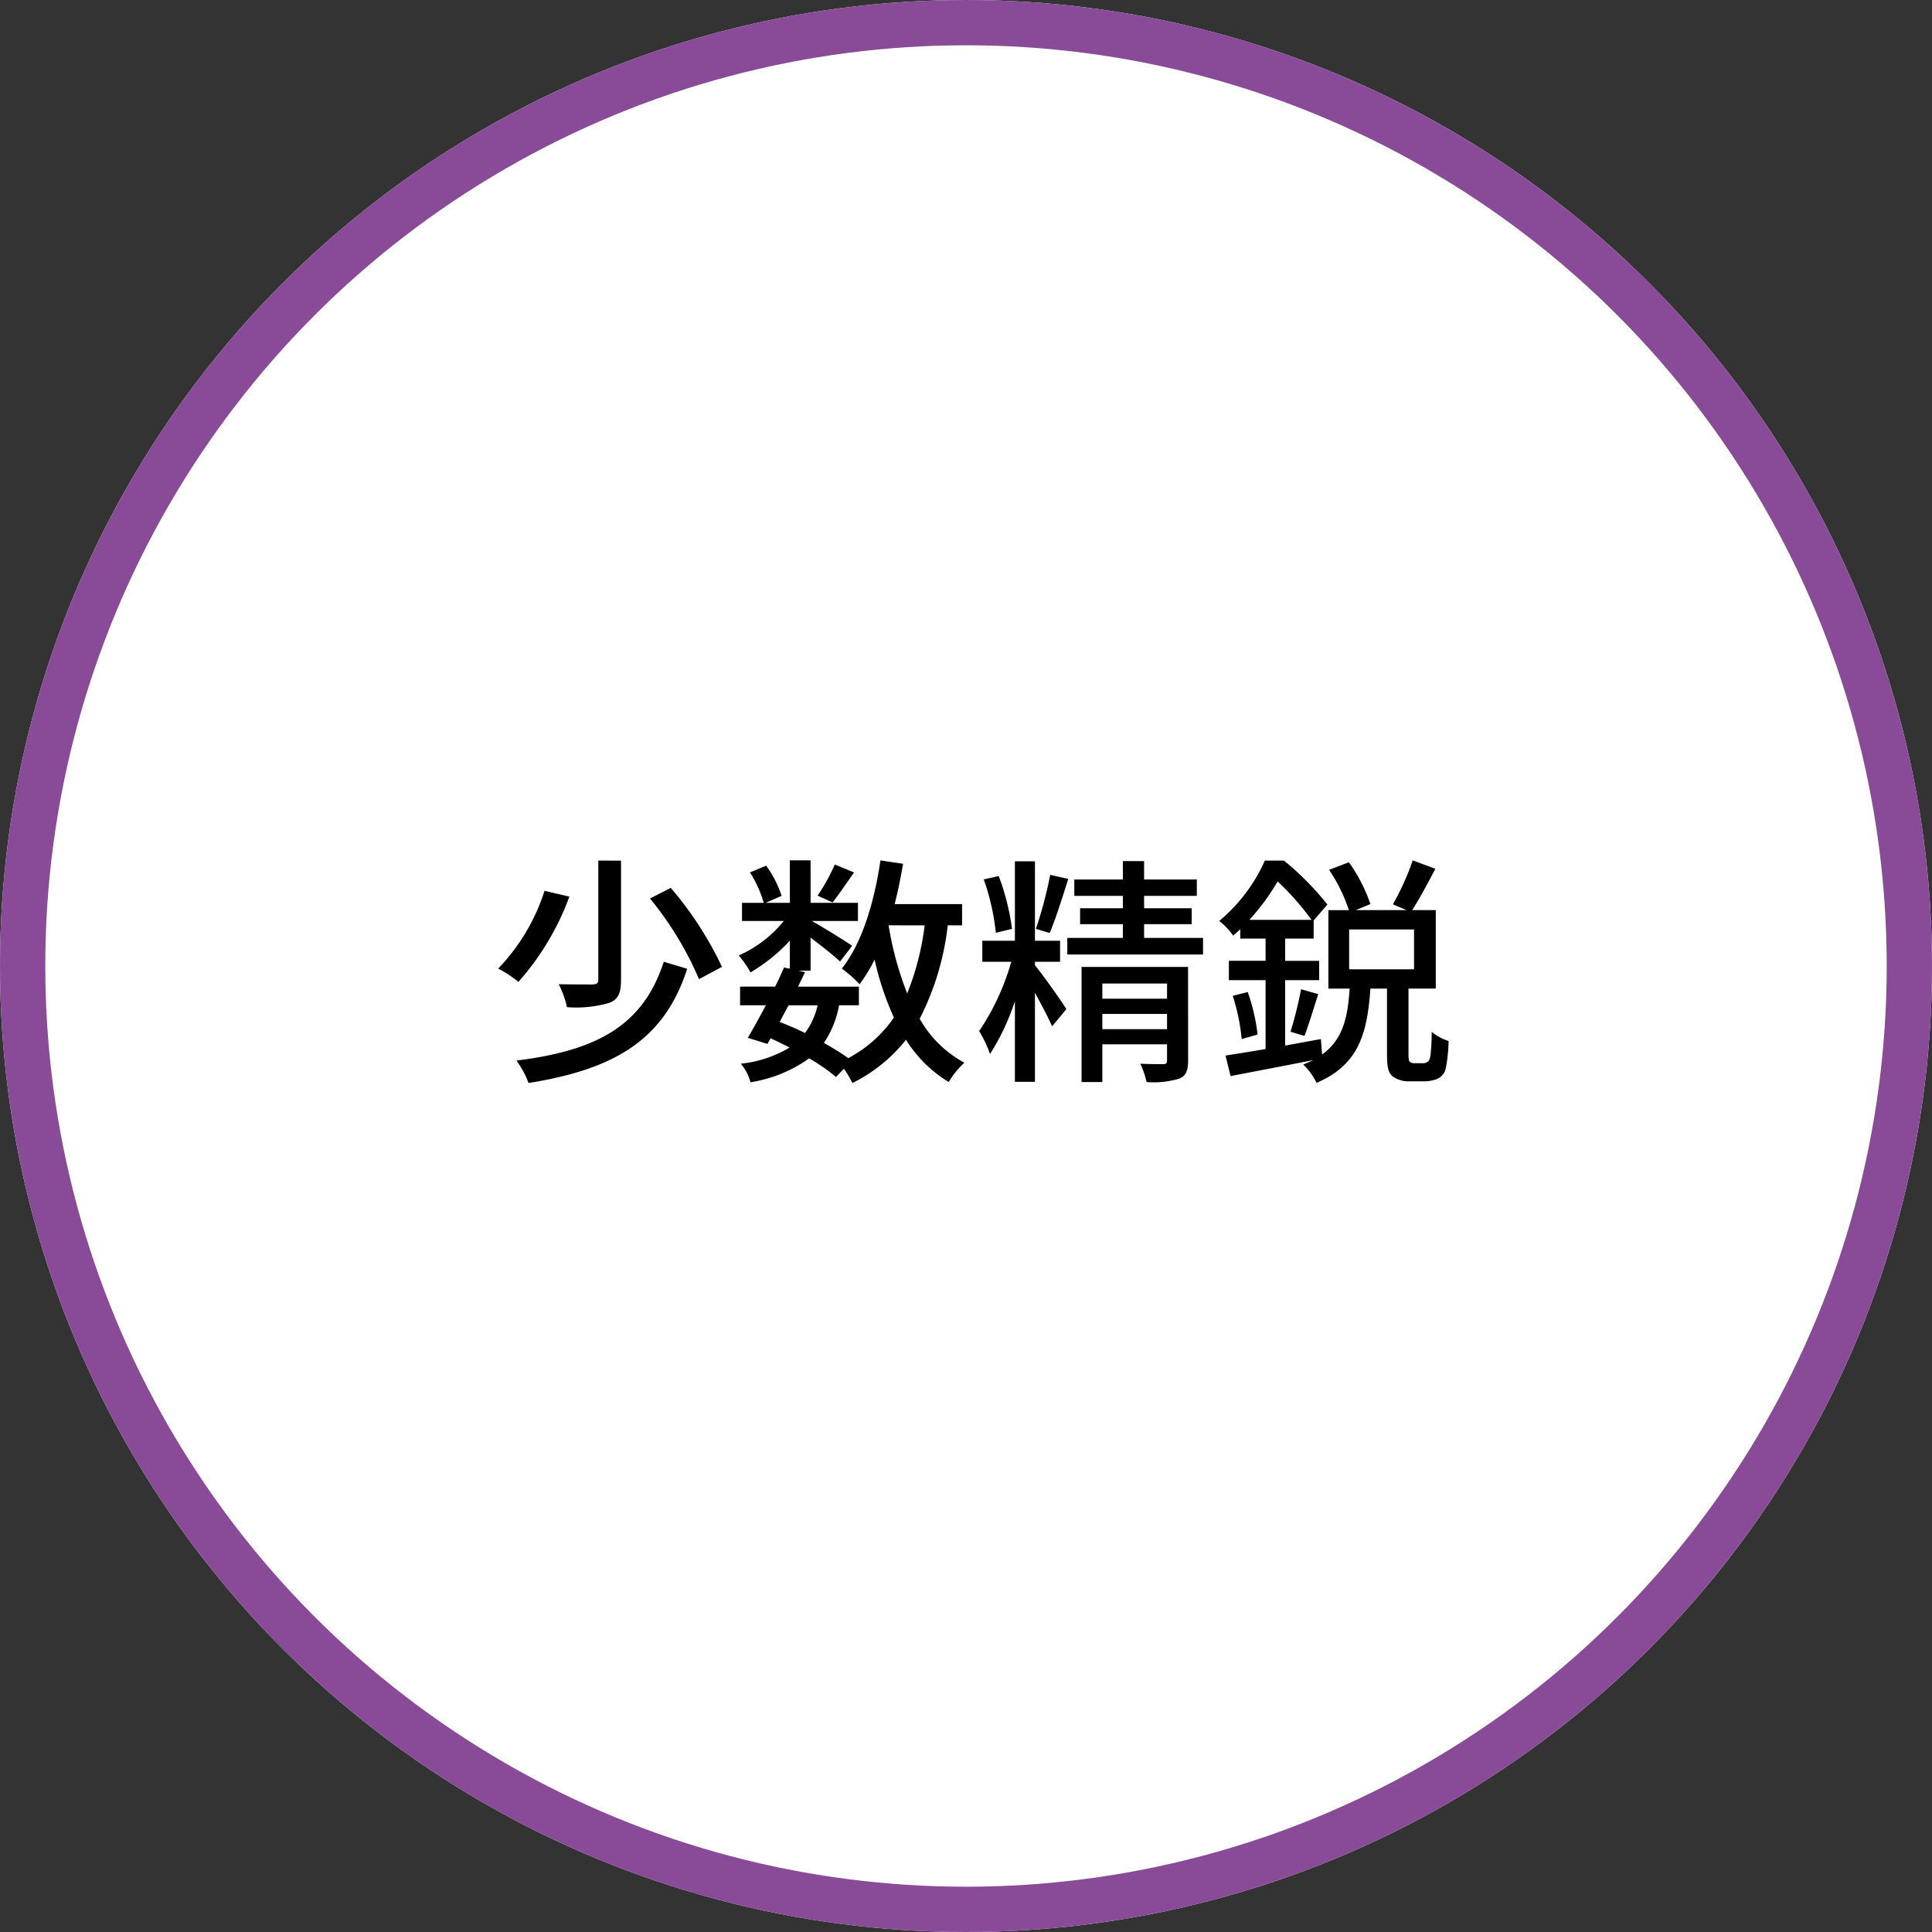
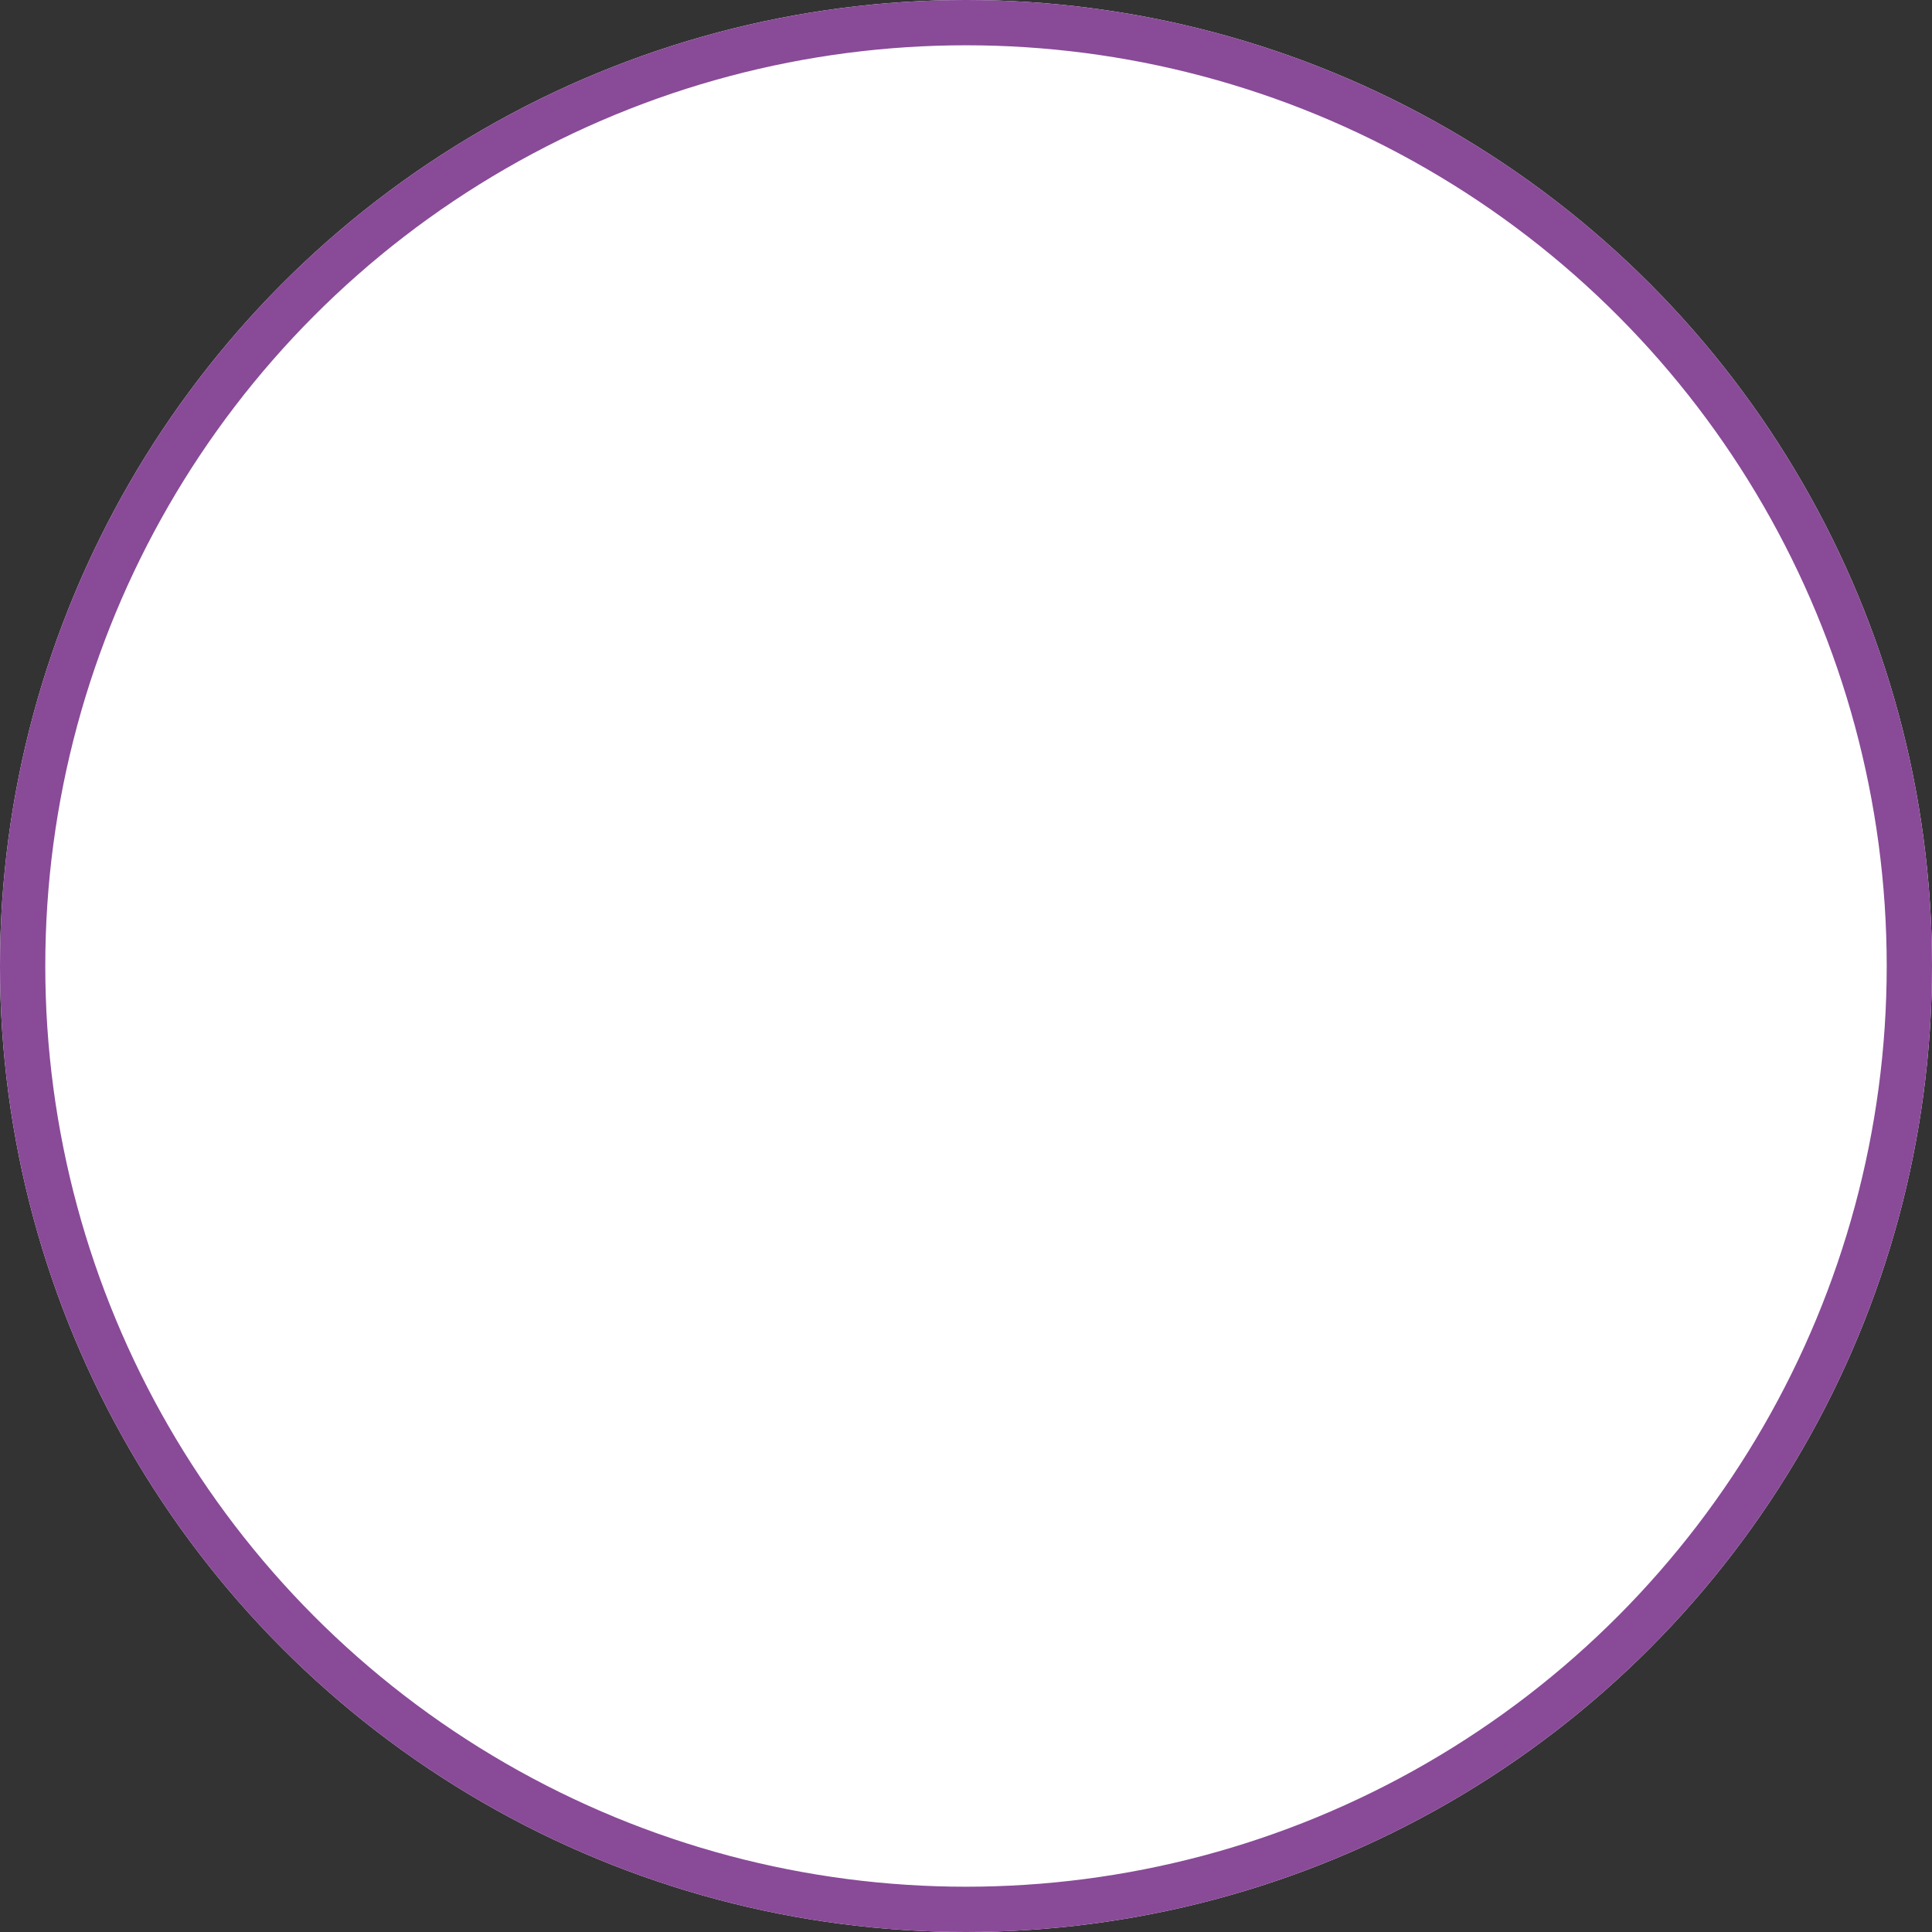
<svg xmlns="http://www.w3.org/2000/svg" width="128" height="128" viewBox="0 0 128 128">
  <rect x="0" y="0" width="128" height="128" fill="#333333" stroke="none" />
  <g id="feature10" transform="translate(-0.054 -0.049)">
    <g id="楕円形_17" data-name="楕円形 17" transform="translate(0.054 0.049)" fill="#fff" stroke="#894a98" stroke-width="3">
      <circle cx="64" cy="64" r="64" stroke="none" />
      <circle cx="64" cy="64" r="62.5" fill="none" />
    </g>
-     <path id="パス_914" data-name="パス 914" d="M-24.752-13.424v7.872c0,.256-.1.32-.384.336-.272,0-1.248,0-2.24-.016a5.963,5.963,0,0,1,.544,1.52A7.938,7.938,0,0,0-24.016-4c.592-.24.768-.656.768-1.52v-7.9Zm3.424,2.512A22.118,22.118,0,0,1-18.08-5.568l1.52-.816a23.3,23.3,0,0,0-3.392-5.232Zm.912,4.192c-1.344,4.144-4.3,5.872-9.76,6.544a6.084,6.084,0,0,1,.8,1.488C-23.584.384-20.368-1.6-18.864-6.256Zm-7.9-4.7a13.215,13.215,0,0,1-3.072,5.152,7.478,7.478,0,0,1,1.344.88,17.746,17.746,0,0,0,3.376-5.648Zm19.232-1.744A12.966,12.966,0,0,1-10.224-11.1l.992.448c.4-.5.912-1.264,1.424-1.984Zm5.952,4.032A17.848,17.848,0,0,1-4.288-4.624,21.6,21.6,0,0,1-5.52-9.136Zm-7.088,5.3A5,5,0,0,1-11.056-2c-.544-.272-1.12-.512-1.68-.736.192-.352.384-.736.592-1.1Zm9.568-5.3v-1.408H-5.12c.224-.864.4-1.76.56-2.672l-1.5-.224c-.416,2.816-1.232,5.5-2.56,7.168A8.462,8.462,0,0,1-7.44-5.232a10.787,10.787,0,0,0,.992-1.632,19.3,19.3,0,0,0,1.28,3.84A8.5,8.5,0,0,1-8.192-.336,16.964,16.964,0,0,0-9.808-1.344,6.543,6.543,0,0,0-8.8-3.84h1.312V-5.072H-11.52c.16-.336.32-.656.464-.96l-.432-.1h.8V-8.32c.72.544,1.568,1.216,1.952,1.584l.8-1.04c-.4-.288-1.952-1.248-2.672-1.648h3.056v-1.2h-3.136V-13.44h-1.376v2.816h-1.6l1.056-.464a7.2,7.2,0,0,0-1.024-2l-1.072.448a7.9,7.9,0,0,1,.912,2.016h-1.44v1.2h2.768a7.94,7.94,0,0,1-2.992,2.288,5.887,5.887,0,0,1,.784,1.12,11.377,11.377,0,0,0,2.608-2.1v1.856l-.384-.08c-.176.4-.368.832-.592,1.264h-2.32V-3.84h1.712c-.432.8-.848,1.568-1.2,2.16l1.3.4.208-.368c.432.192.848.4,1.264.608A7.815,7.815,0,0,1-15.312.032a3.13,3.13,0,0,1,.64,1.232A9.134,9.134,0,0,0-10.784-.32,11.687,11.687,0,0,1-9.008.912L-8.48.368a7.191,7.191,0,0,1,.56.944A10.394,10.394,0,0,0-4.368-1.552a8.608,8.608,0,0,0,2.832,2.8A5.439,5.439,0,0,1-.5-.032a7.5,7.5,0,0,1-2.96-2.912A18.125,18.125,0,0,0-1.6-9.136Zm5.84-3.344A28.553,28.553,0,0,1,4.24-8.9l.912.272c.384-.9.848-2.368,1.232-3.584ZM2.656-8.9a15.609,15.609,0,0,0-.88-3.5l-.992.224a15.181,15.181,0,0,1,.8,3.536ZM4.176-6.72H5.84V-8.112H4.176v-5.264H2.848v5.264H.688V-6.72h1.92A16.059,16.059,0,0,1,.48-2.128,8.226,8.226,0,0,1,1.2-.608a15.589,15.589,0,0,0,1.648-3.5V1.232H4.176v-5.9c.432.8.912,1.7,1.136,2.224l.944-1.136c-.288-.5-1.7-2.464-2.08-2.912ZM8.64-2.256V-3.264h4.288v1.008ZM12.928-5.28v1.008H8.64V-5.28Zm1.392-1.1H7.264V1.248H8.64v-2.5h4.288V-.176c0,.176-.064.24-.272.24-.176,0-.864,0-1.5-.032a5.752,5.752,0,0,1,.416,1.216,5.932,5.932,0,0,0,2.16-.224c.448-.176.592-.544.592-1.2ZM11.408-8.3v-.912H14.56v-1.056H11.408v-.816H14.9v-1.088H11.408v-1.216H10v1.216H6.784v1.088H10v.816H7.168v1.056H10V-8.3H6.32v1.1h8.992V-8.3Zm13.584-.56h4.3v2.64h-4.3ZM18.384-9.5a14.882,14.882,0,0,0,1.872-2.544A18.357,18.357,0,0,1,22.5-9.5ZM29.312,0a.442.442,0,0,1-.288-.08c-.08-.064-.1-.24-.1-.528V-4.944h1.808v-5.2H29.168c.48-.736,1.04-1.792,1.536-2.736l-1.5-.56a17.169,17.169,0,0,1-1.312,2.912l.9.384H25.44l.96-.4a10.615,10.615,0,0,0-1.424-2.768l-1.312.5a10.826,10.826,0,0,1,1.312,2.672h-1.36v5.2h1.408C24.9-2.992,24.56-1.552,23.2-.576L23.12-1.6l-2.368.432V-5.5h2.256v-1.28H20.752V-8.256H22.64v-1.2l.912-1.056a18.906,18.906,0,0,0-2.88-2.912H19.408a11.025,11.025,0,0,1-3.024,4,4.514,4.514,0,0,1,.928.976c.16-.144.32-.288.464-.432v.624h1.68v1.472H17.024V-5.5h2.432v4.56c-1.008.176-1.92.32-2.656.432l.336,1.36c1.5-.288,3.52-.672,5.472-1.056-.192.1-.416.192-.656.288a4.375,4.375,0,0,1,.88,1.216c2.784-1.184,3.36-3.248,3.568-6.24h1.1V-.688c0,1.024.1,1.328.384,1.568a1.768,1.768,0,0,0,1.072.32H29.9a2.349,2.349,0,0,0,.928-.16,1,1,0,0,0,.56-.672,10.228,10.228,0,0,0,.192-1.84,3.292,3.292,0,0,1-1.12-.608,13.328,13.328,0,0,1-.08,1.568c-.048.272-.112.384-.208.432a.548.548,0,0,1-.352.08ZM17.28-4.464A13.443,13.443,0,0,1,17.872-1.6l1.056-.3a12.869,12.869,0,0,0-.656-2.816Zm4.752,2.656c.272-.7.608-1.824.912-2.768L21.808-4.9a26.824,26.824,0,0,1-.7,2.816Z" transform="translate(64.446 70.489)" />
  </g>
</svg>